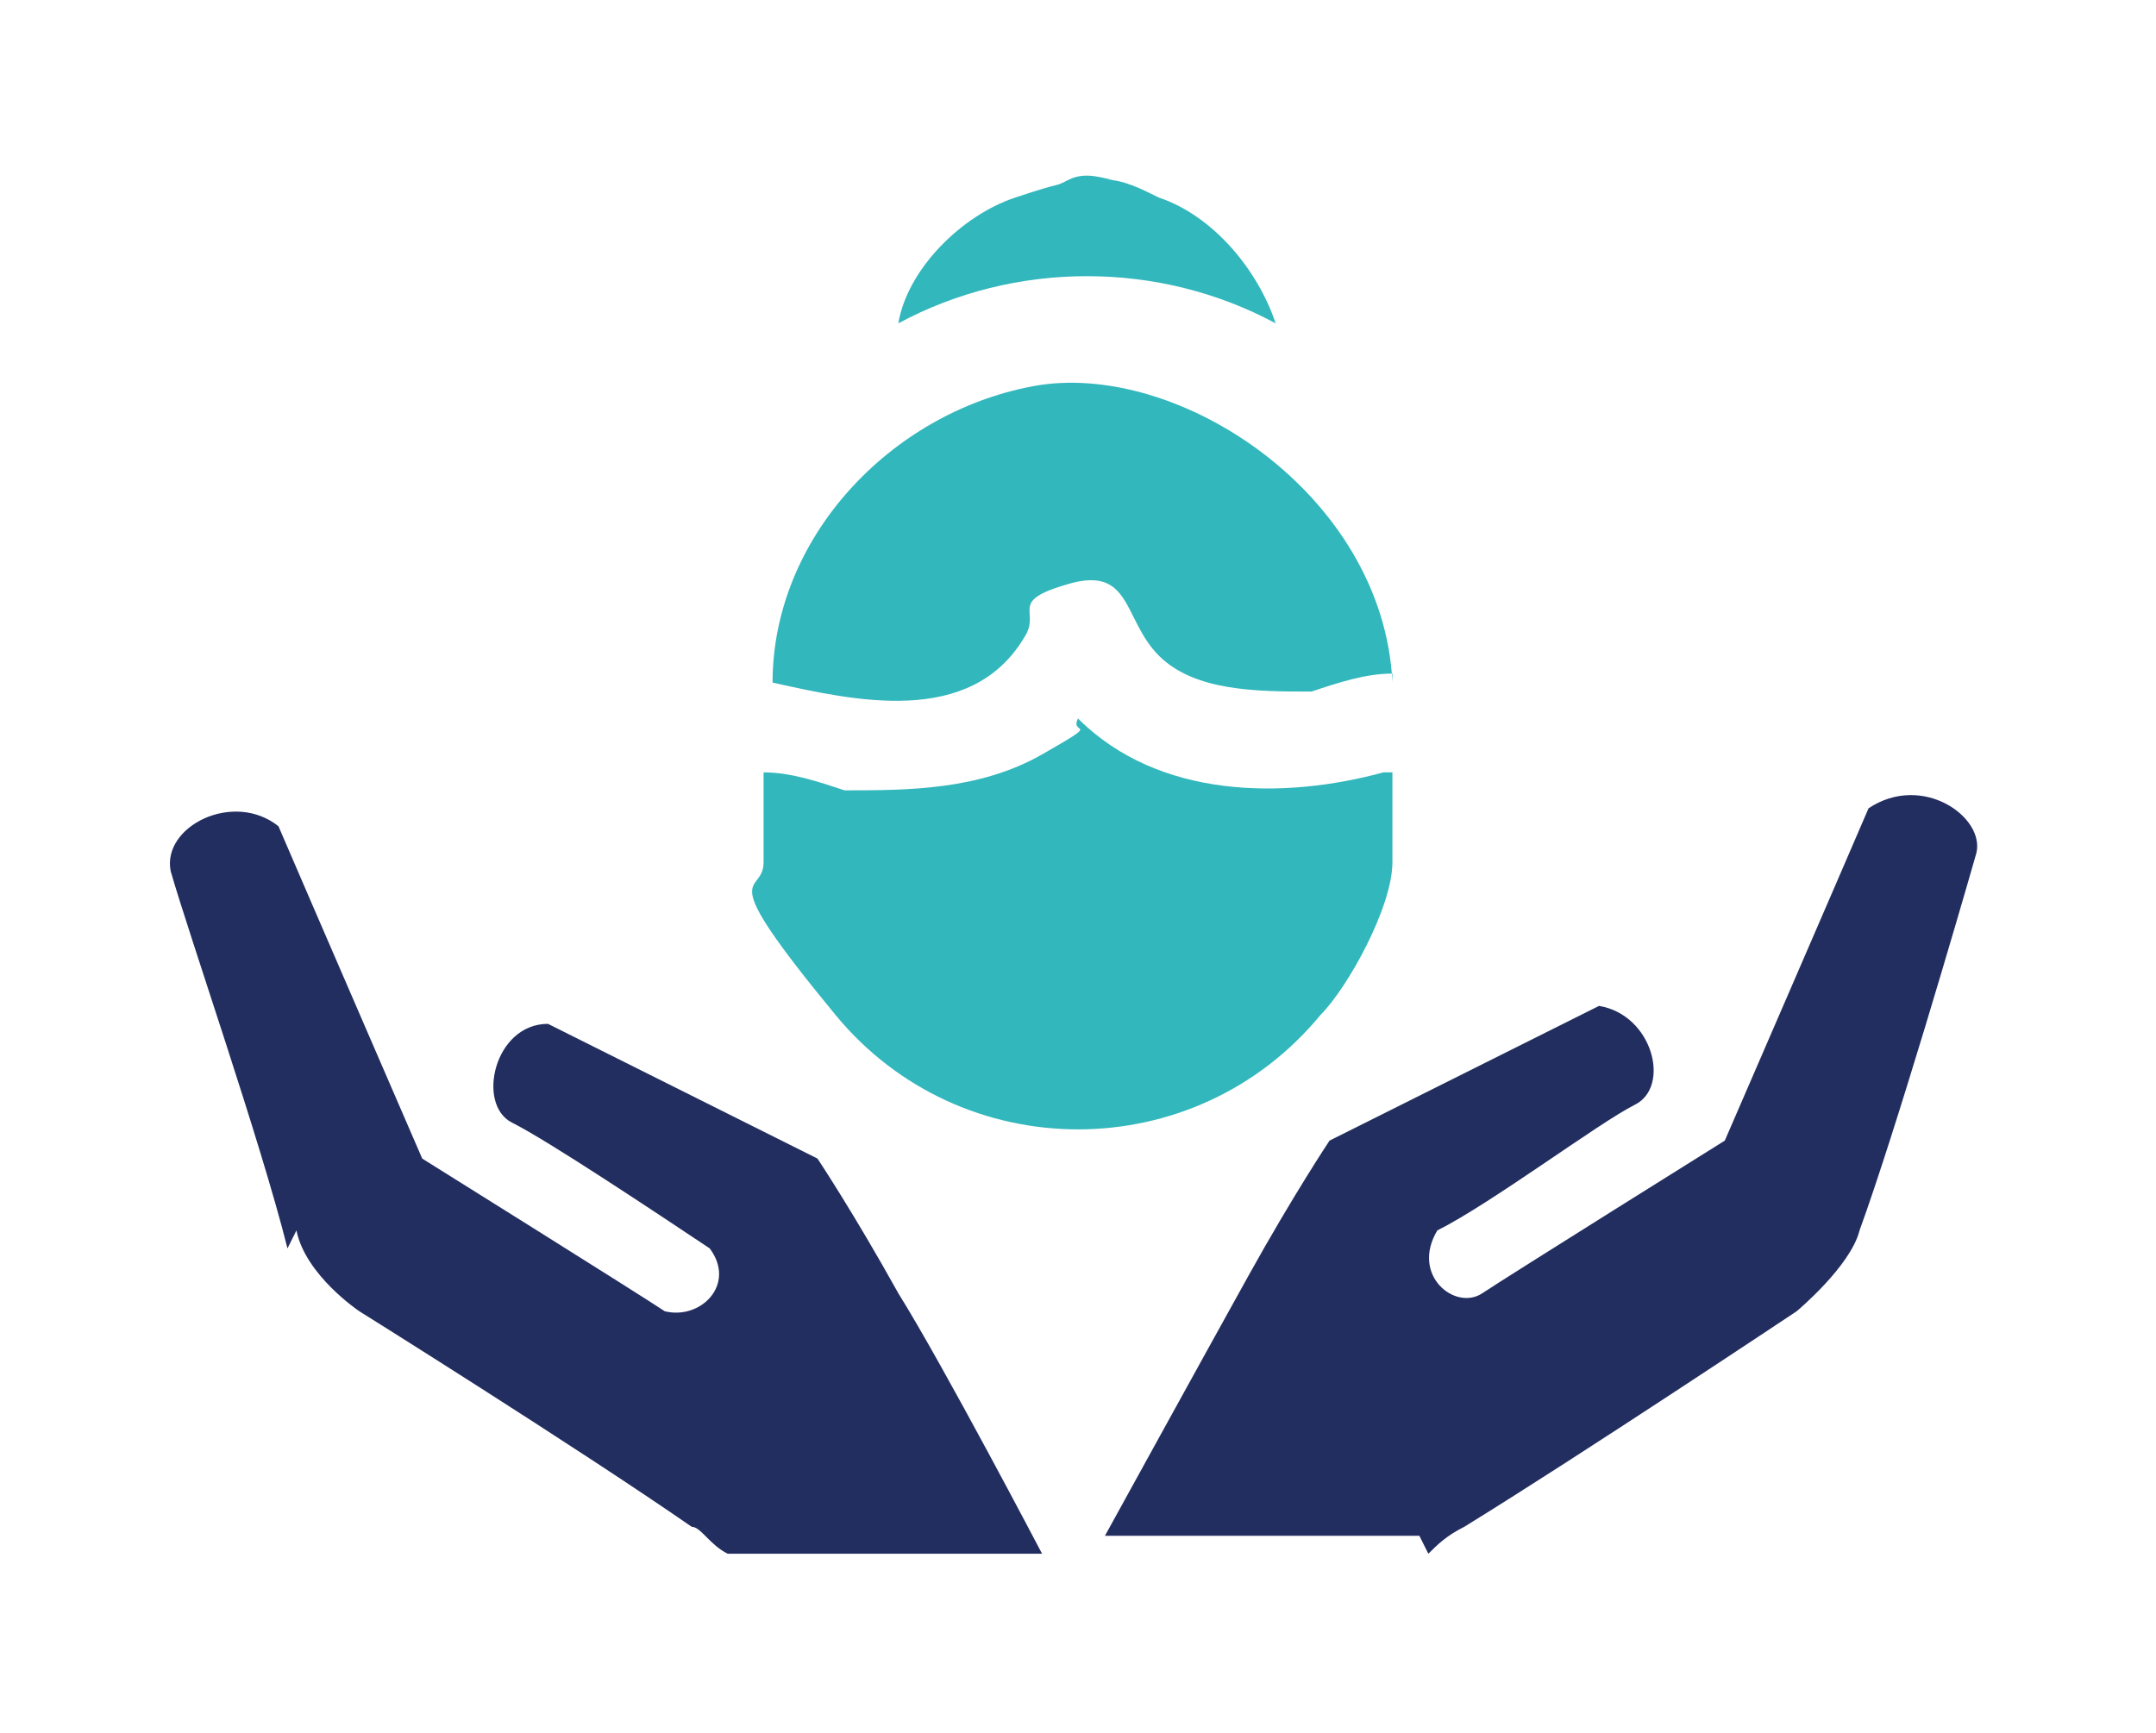
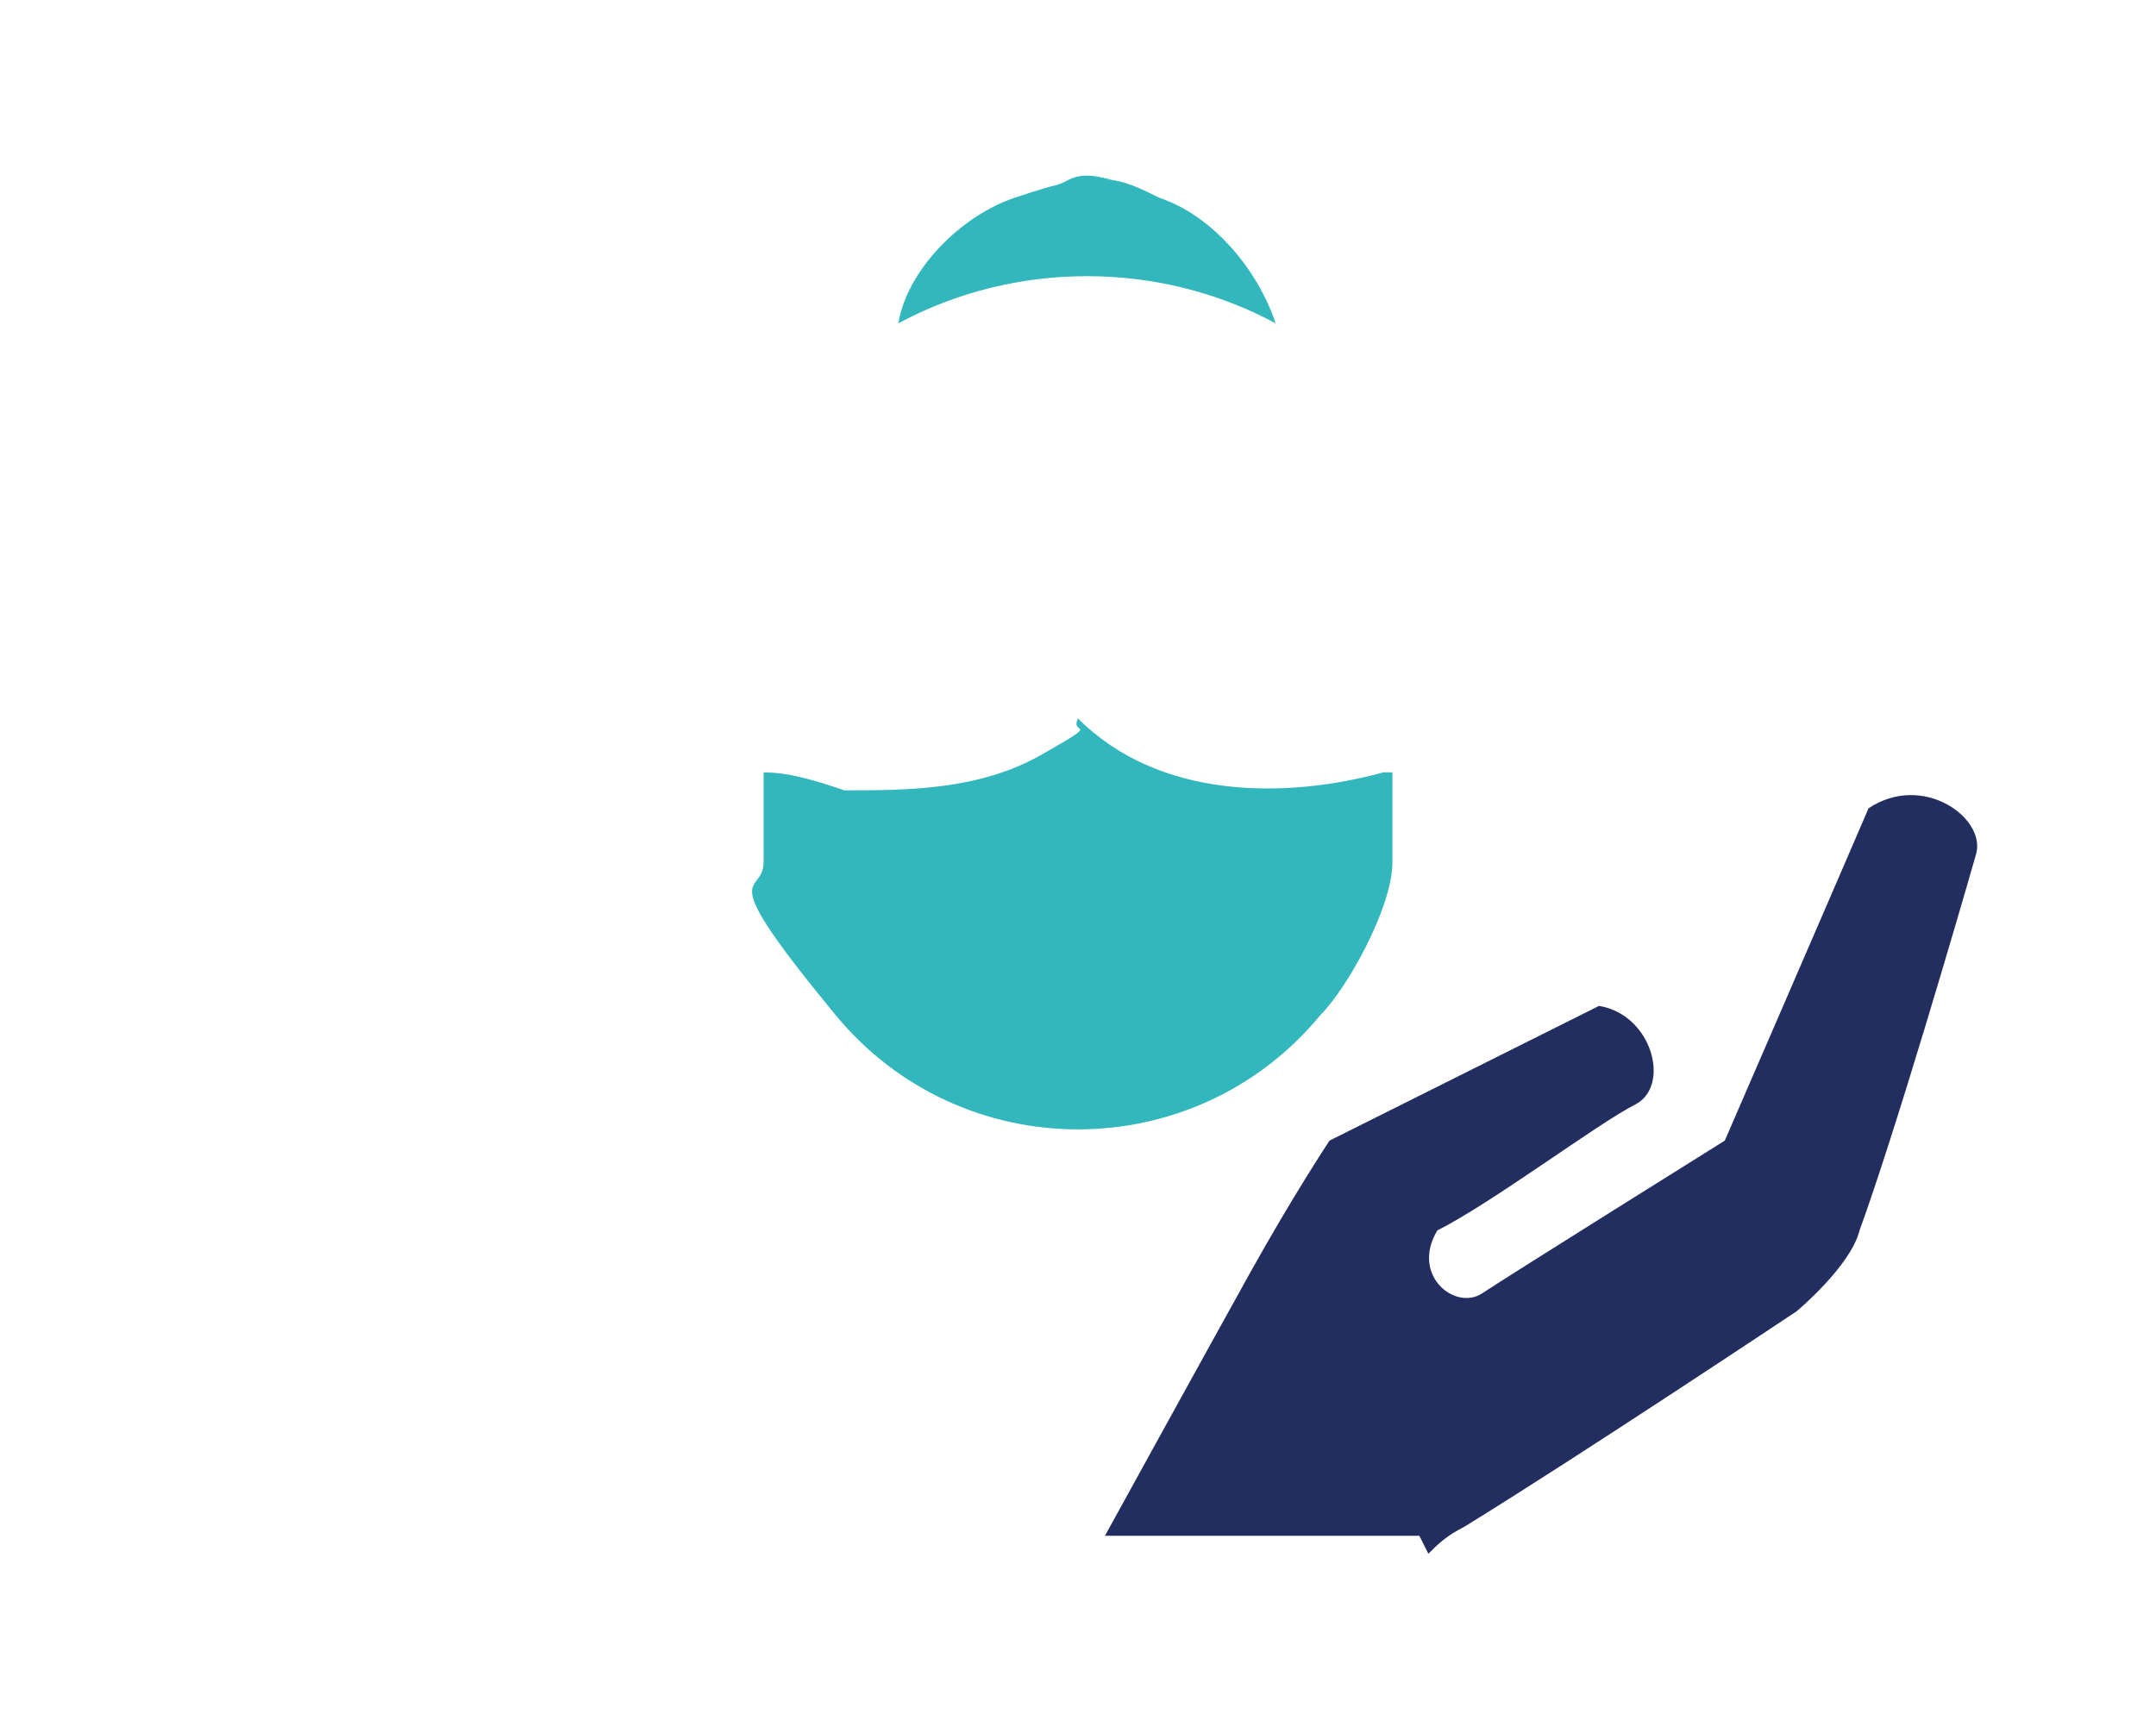
<svg xmlns="http://www.w3.org/2000/svg" id="Ebene1" version="1.1" viewBox="0 0 24 19.3">
  <defs>
    <style>
      .st0 {
        fill: #232e60;
      }

      .st1 {
        fill: #31b7bc;
      }
    </style>
  </defs>
  <g>
    <path class="st1" d="M12.3,2c.2,0,.4.1.6.2.6.2,1.1.8,1.3,1.4-1.3-.7-2.9-.7-4.2,0,.1-.6.7-1.2,1.3-1.4s.4-.1.6-.2.4,0,.5,0Z" />
    <path class="st1" d="M15.5,8.6v1c0,.5-.5,1.4-.8,1.7-1.4,1.7-4,1.7-5.4,0s-.8-1.3-.8-1.7v-1c.3,0,.6.1.9.2.7,0,1.5,0,2.2-.4s.3-.2.4-.4c.9.9,2.3.9,3.4.6Z" />
-     <path class="st1" d="M15.5,7.5c-.3,0-.6.1-.9.2-.6,0-1.3,0-1.7-.4s-.3-1-1-.8-.3.3-.5.6c-.6,1-1.9.7-2.8.5,0-1.6,1.3-3,2.9-3.3s3.9,1.2,4,3.3Z" />
  </g>
  <path class="st0" d="M15.9,17.3c.1-.1.2-.2.4-.3,1.3-.8,3.7-2.4,3.7-2.4,0,0,.6-.5.7-.9.4-1.1,1.1-3.5,1.3-4.2.1-.4-.6-.9-1.2-.5-.3.7-1.6,3.7-1.6,3.7,0,0-2.4,1.5-2.7,1.7-.3.2-.8-.2-.5-.7.6-.3,1.8-1.2,2.2-1.4.4-.2.2-1-.4-1.1-1.6.8-3,1.5-3,1.5,0,0-.4.6-.9,1.5-.5.9-1.6,2.9-1.6,2.9h0s3.5,0,3.5,0Z" />
-   <path class="st0" d="M3.3,13.7c.1.5.7.9.7.9,0,0,2.4,1.5,3.7,2.4.1,0,.2.2.4.3h3.5s-1.1-2.1-1.6-2.9c-.5-.9-.9-1.5-.9-1.5,0,0-1.4-.7-3-1.5-.6,0-.8.9-.4,1.1.4.2,1.6,1,2.2,1.4.3.4-.1.8-.5.7-.3-.2-2.7-1.7-2.7-1.7,0,0-1.3-3-1.6-3.7-.5-.4-1.3,0-1.2.5.2.7,1,3,1.3,4.2Z" />
</svg>